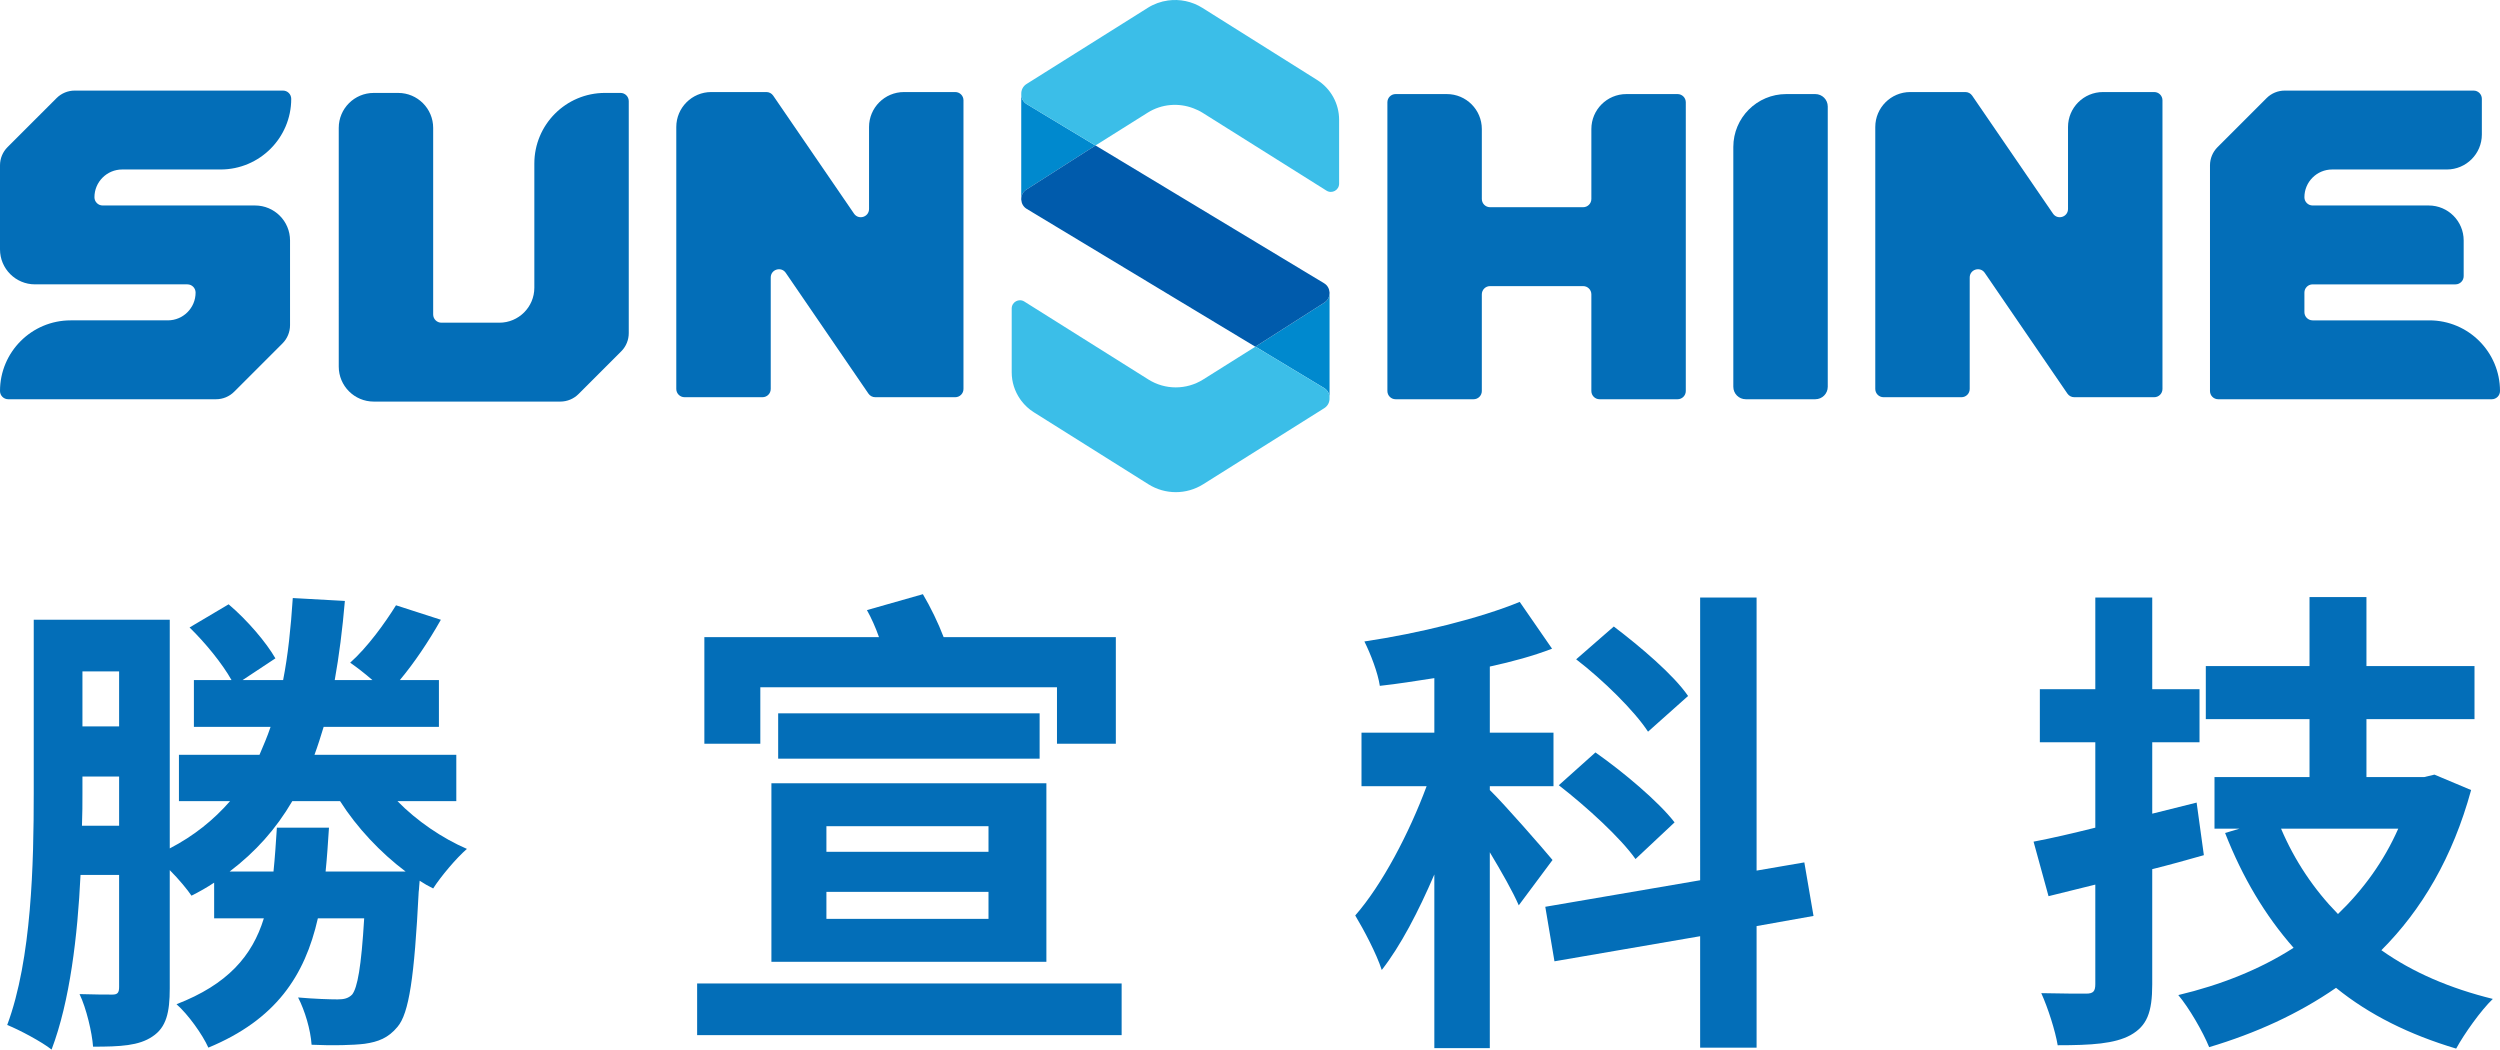
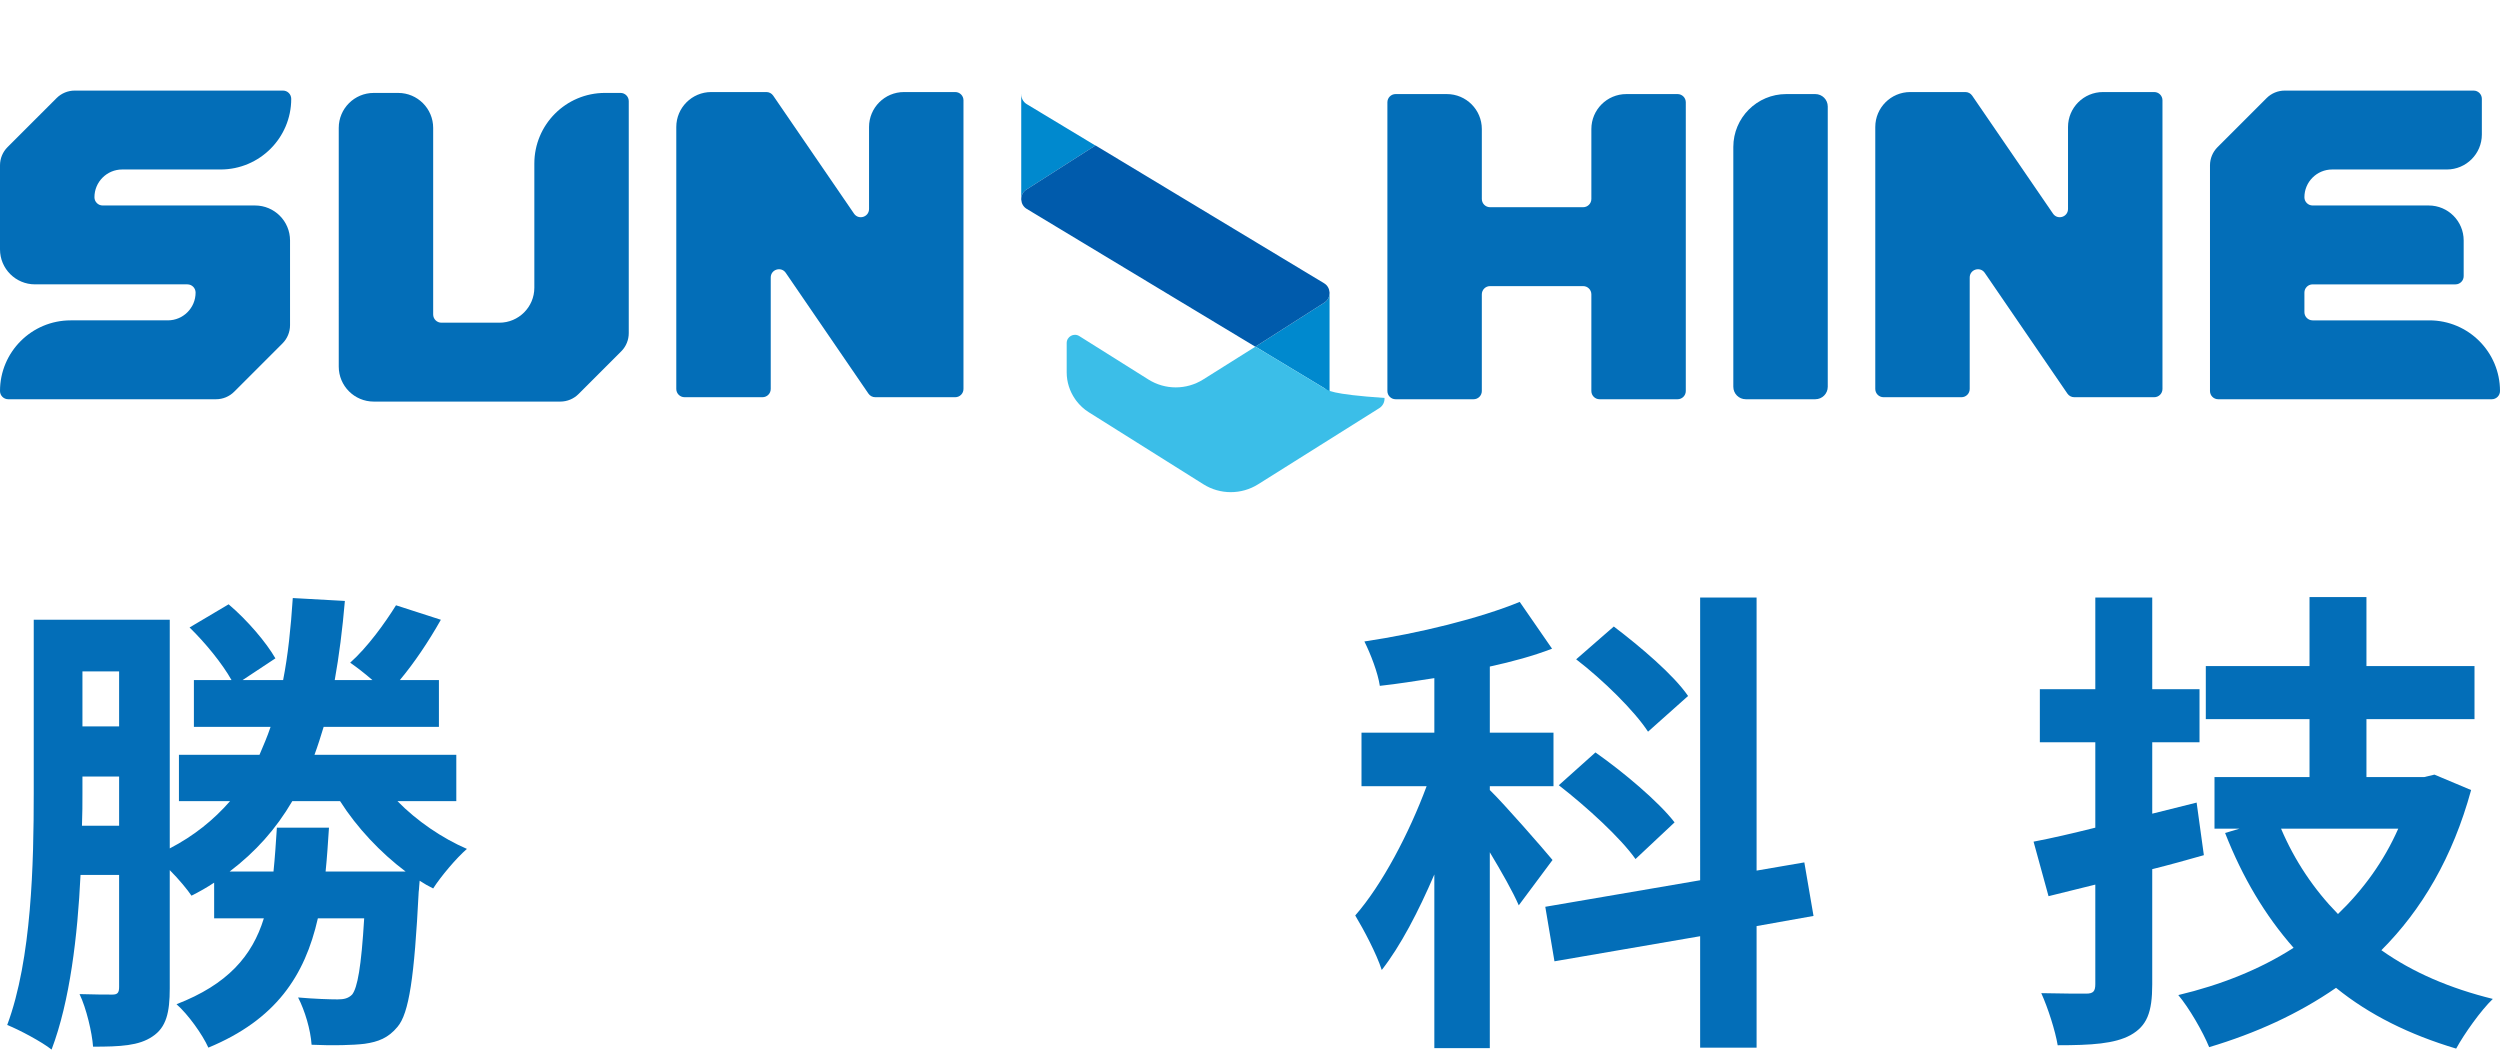
<svg xmlns="http://www.w3.org/2000/svg" version="1.1" id="圖層_1" x="0px" y="0px" width="255.118px" height="107.106px" viewBox="0 0 255.118 107.106" enable-background="new 0 0 255.118 107.106" xml:space="preserve">
  <g id="XMLID_272_">
    <g id="XMLID_242_">
      <path id="XMLID_259_" fill="#036EB8" d="M40.56,81.754c1.969,2.019,4.578,3.791,7.088,4.874c-1.082,0.935-2.658,2.806-3.445,4.036    c-0.492-0.246-0.936-0.492-1.379-0.788c-0.049,0.394-0.049,0.837-0.098,1.133c-0.443,8.713-0.984,12.405-2.166,13.783    c-0.936,1.132-1.969,1.526-3.348,1.723c-1.182,0.147-3.25,0.197-5.416,0.098c-0.098-1.526-0.688-3.495-1.377-4.824    c1.673,0.147,3.248,0.196,4.036,0.196c0.64,0,1.083-0.098,1.478-0.492c0.541-0.689,0.935-2.806,1.23-7.778h-4.727    c-1.328,5.858-4.282,10.338-11.174,13.193c-0.591-1.329-2.068-3.397-3.25-4.431c5.219-2.018,7.729-4.923,8.911-8.762h-5.071    v-3.643c-0.738,0.492-1.525,0.936-2.313,1.329c-0.395-0.591-1.28-1.674-2.217-2.609v12.061c0,2.461-0.344,3.987-1.771,4.923    c-1.379,0.936-3.248,1.034-6.055,1.034c-0.099-1.428-0.689-3.938-1.379-5.366c1.428,0.05,2.855,0.05,3.348,0.05    c0.541,0,0.689-0.197,0.689-0.788v-11.42H8.217c-0.295,6.203-1.083,12.897-2.954,17.82c-0.984-0.788-3.298-2.018-4.527-2.511    c2.51-6.744,2.707-16.54,2.707-23.678V63.245h13.881v23.333c2.463-1.28,4.48-2.904,6.154-4.825H18.26v-4.726h8.22    c0.395-0.935,0.788-1.821,1.133-2.855h-7.826v-4.775h3.838c-0.934-1.673-2.706-3.839-4.281-5.365l3.986-2.363    c1.92,1.625,3.84,3.889,4.775,5.514l-3.348,2.215h4.136c0.493-2.51,0.786-5.316,0.985-8.369l5.316,0.295    c-0.248,2.905-0.592,5.612-1.035,8.073H38c-0.788-0.688-1.625-1.329-2.265-1.772c1.771-1.575,3.543-4.036,4.676-5.857l4.578,1.477    c-1.279,2.264-2.707,4.38-4.184,6.153h3.986v4.775H33.028c-0.297,0.985-0.592,1.92-0.937,2.855h14.474v4.726H40.56z     M12.155,84.265v-5.021H8.413v1.723c0,0.985,0,2.117-0.049,3.298H12.155z M8.413,68.512v5.612h3.742v-5.612H8.413z M41.396,88.941    c-2.559-1.92-4.971-4.479-6.693-7.188h-4.875c-1.673,2.855-3.74,5.169-6.398,7.188h4.479c0.148-1.428,0.247-2.954,0.346-4.479    h5.316c-0.1,1.526-0.197,3.052-0.345,4.479H41.396z" />
-       <path id="XMLID_252_" fill="#036EB8" d="M114.46,100.362v5.268H71.14v-5.268H114.46z M77.589,75.896h-5.711V65.017h17.82    c-0.344-0.984-0.787-1.969-1.23-2.757l5.711-1.625c0.786,1.329,1.574,2.954,2.115,4.381h17.574v10.879h-6.006v-5.759H77.589    V75.896z M78.72,79.933h28.061v18.214H78.72V79.933z M106.091,72.795v4.627H79.41v-4.627H106.091z M84.333,86.923h16.541v-2.609    H84.333V86.923z M84.333,93.766h16.541v-2.756H84.333V93.766z" />
      <path id="XMLID_247_" fill="#036EB8" d="M154.985,92.387c-0.592-1.378-1.771-3.446-2.954-5.415v19.986h-5.661V89.237    c-1.625,3.79-3.446,7.286-5.365,9.747c-0.541-1.674-1.822-4.086-2.707-5.563c2.756-3.151,5.512-8.418,7.285-13.193h-6.646v-5.464    h7.434v-5.563c-1.92,0.295-3.742,0.591-5.563,0.788c-0.197-1.33-0.936-3.25-1.575-4.529c5.612-0.837,11.766-2.363,15.851-4.037    l3.299,4.775c-1.92,0.739-4.086,1.329-6.351,1.822v6.744h6.497v5.464h-6.497v0.394c1.429,1.378,5.464,6.006,6.399,7.138    L154.985,92.387z M179.255,94.504v12.405h-5.761V95.538l-14.866,2.56l-0.936-5.563l15.802-2.707V60.98h5.761v27.862l4.872-0.837    l0.937,5.464L179.255,94.504z M166.898,87.662c-1.526-2.166-4.972-5.316-7.827-7.532l3.74-3.347    c2.807,1.969,6.449,5.021,8.074,7.138L166.898,87.662z M168.177,74.666c-1.378-2.117-4.577-5.268-7.334-7.384l3.84-3.348    c2.658,2.019,6.105,4.923,7.58,7.089L168.177,74.666z" />
      <path id="XMLID_243_" fill="#036EB8" d="M224.898,87.268c-1.724,0.492-3.495,0.984-5.269,1.428v11.766    c0,2.854-0.541,4.233-2.214,5.168c-1.625,0.886-3.989,1.034-7.434,1.034c-0.247-1.477-0.985-3.791-1.674-5.316    c1.919,0.049,3.937,0.049,4.578,0.049c0.737,0,0.935-0.247,0.935-0.985V90.271l-4.773,1.181l-1.527-5.563    c1.82-0.344,3.939-0.837,6.301-1.427v-8.714h-5.66v-5.415h5.66V60.98h5.809v9.353h4.824v5.415h-4.824v7.286l4.529-1.132    L224.898,87.268z M252.17,80.622c-1.871,6.842-5.021,12.208-9.157,16.343c3.201,2.265,6.992,3.889,11.372,4.972    c-1.229,1.182-2.905,3.545-3.741,5.07c-4.774-1.427-8.861-3.446-12.258-6.202c-3.84,2.658-8.171,4.627-12.947,6.055    c-0.639-1.575-2.066-4.036-3.15-5.316c4.334-1.034,8.32-2.609,11.766-4.824c-2.904-3.298-5.218-7.187-6.99-11.716l1.477-0.443    h-2.559v-5.267h9.697v-5.908h-10.584v-5.415h10.584v-7.04h5.809v7.04h11.027v5.415h-11.027v5.908h5.906l1.035-0.246L252.17,80.622    z M232.774,84.56c1.379,3.249,3.348,6.203,5.809,8.713c2.561-2.461,4.676-5.366,6.153-8.713H232.774z" />
    </g>
    <g id="XMLID_226_">
      <g id="XMLID_233_">
        <path id="XMLID_240_" fill="#036EB8" d="M162.394,13.169v7.136c0,0.464-0.376,0.84-0.84,0.84h-9.498     c-0.464,0-0.84-0.376-0.84-0.84v-7.136c0-1.972-1.599-3.569-3.57-3.569h-5.227c-0.465,0-0.84,0.376-0.84,0.84v10.706v8.05v10.706     c0,0.464,0.375,0.84,0.84,0.84h7.957c0.464,0,0.84-0.376,0.84-0.84v-9.866c0-0.464,0.376-0.84,0.84-0.84h9.498     c0.464,0,0.84,0.376,0.84,0.84v9.866c0,0.464,0.377,0.84,0.84,0.84h7.957c0.464,0,0.84-0.376,0.84-0.84V10.44     c0-0.464-0.376-0.84-0.84-0.84h-5.227C163.991,9.6,162.394,11.198,162.394,13.169z" />
        <path id="XMLID_239_" fill="#036EB8" d="M186.517,10.87v28.601c0,0.702-0.568,1.27-1.27,1.27h-7.096     c-0.703,0-1.271-0.568-1.271-1.27V14.998c0-2.981,2.416-5.398,5.398-5.398h2.969C185.948,9.6,186.517,10.168,186.517,10.87z" />
        <path id="XMLID_238_" fill="#036EB8" d="M211.035,12.962v8.363c0,0.825-1.066,1.156-1.532,0.475l-8.249-12.042     c-0.157-0.229-0.416-0.365-0.693-0.365h-5.624c-1.972,0-3.57,1.598-3.57,3.569v26.732c0,0.464,0.377,0.84,0.84,0.84h7.957     c0.465,0,0.84-0.376,0.84-0.84V28.317c0-0.826,1.067-1.156,1.533-0.475l8.438,12.326c0.156,0.229,0.416,0.366,0.693,0.366h8.165     c0.464,0,0.841-0.376,0.841-0.84V10.233c0-0.464-0.377-0.84-0.841-0.84h-5.228C212.633,9.393,211.035,10.991,211.035,12.962z" />
        <path id="XMLID_237_" fill="#036EB8" d="M253.266,13.724v-3.64c0-0.464-0.376-0.84-0.841-0.84h-19.273     c-0.695,0-1.363,0.276-1.855,0.769l-5.005,5.005c-0.492,0.492-0.769,1.16-0.769,1.856v23.028c0,0.464,0.376,0.84,0.84,0.84     h27.916c0.464,0,0.84-0.376,0.84-0.84l0,0c0-3.982-3.228-7.21-7.209-7.21h-11.911c-0.464,0-0.84-0.376-0.84-0.84v-1.994     c0-0.464,0.376-0.84,0.84-0.84h14.575c0.463,0,0.838-0.376,0.838-0.84v-3.641c0-1.971-1.597-3.569-3.568-3.569h-11.845     c-0.464,0-0.84-0.376-0.84-0.84l0,0c0-1.565,1.269-2.834,2.835-2.834h11.703C251.667,17.293,253.266,15.695,253.266,13.724z" />
        <path id="XMLID_236_" fill="#036EB8" d="M88.683,12.962v8.363c0,0.825-1.066,1.156-1.533,0.475L78.901,9.758     c-0.156-0.229-0.416-0.365-0.693-0.365h-5.625c-1.971,0-3.57,1.598-3.57,3.569v26.732c0,0.464,0.377,0.84,0.842,0.84h7.957     c0.463,0,0.84-0.376,0.84-0.84V28.317c0-0.826,1.066-1.156,1.532-0.475l8.438,12.326c0.157,0.229,0.416,0.366,0.693,0.366h8.165     c0.465,0,0.84-0.376,0.84-0.84V10.233c0-0.464-0.375-0.84-0.84-0.84h-5.228C90.28,9.393,88.683,10.991,88.683,12.962z" />
        <path id="XMLID_235_" fill="#036EB8" d="M64.163,33.996V10.322c0-0.464-0.375-0.84-0.838-0.84h-1.588     c-3.982,0-7.209,3.228-7.209,7.209V29.36c0,1.972-1.6,3.57-3.57,3.57h-5.914c-0.463,0-0.84-0.376-0.84-0.84V13.052     c0-1.971-1.598-3.569-3.568-3.569h-2.498c-1.972,0-3.57,1.598-3.57,3.569V32.93v1.852v2.628c0,1.972,1.599,3.57,3.57,3.57h19.043     c0.695,0,1.363-0.277,1.855-0.769l4.359-4.359C63.888,35.359,64.163,34.692,64.163,33.996z" />
        <path id="XMLID_234_" fill="#036EB8" d="M28.878,9.244H7.627c-0.696,0-1.364,0.276-1.856,0.769l-5.002,5.001     C0.276,15.505,0,16.173,0,16.87v6.958v1.62c0,1.972,1.599,3.57,3.569,3.57H19.12c0.465,0,0.84,0.376,0.84,0.84l0,0     c0,1.565-1.268,2.834-2.834,2.834H7.21c-3.982,0-7.21,3.228-7.21,7.21l0,0c0,0.464,0.376,0.84,0.841,0.84h21.202     c0.696,0,1.364-0.276,1.855-0.769l4.929-4.929c0.492-0.492,0.77-1.16,0.77-1.856v-4.17v-2.223v-2.257     c0-1.971-1.599-3.569-3.57-3.569h-15.55c-0.464,0-0.84-0.376-0.84-0.84l0,0c0-1.565,1.269-2.834,2.835-2.834h2.326h7.711     c3.981,0,7.21-3.228,7.21-7.209l0,0C29.719,9.62,29.343,9.244,28.878,9.244z" />
      </g>
      <g id="XMLID_284_">
        <polygon id="XMLID_285_" fill="none" points="128.112,35.374 128.114,35.374 128.112,35.374 128.112,35.374 128.101,35.381      128.101,35.381    " />
        <g id="XMLID_229_">
          <path id="XMLID_230_" fill="#0089CE" d="M135.146,30.884l-7.033,4.49l0.002,0l7.003,4.222c0.38,0.229,0.565,0.624,0.558,1.015      l0.002,0.001V29.955C135.661,30.313,135.489,30.665,135.146,30.884z" />
          <path id="XMLID_290_" fill="#0089CE" d="M135.673,29.805c0.001,0.01,0.004,0.019,0.004,0.029v-0.032L135.673,29.805z" />
          <path id="XMLID_291_" fill="#0089CE" d="M104.22,9.611L104.22,9.611l-0.006-0.003v10.697c0.006-0.37,0.18-0.739,0.535-0.964      l6.967-4.448l0.061-0.045l-6.998-4.219C104.397,10.397,104.212,10.003,104.22,9.611z" />
          <path id="XMLID_297_" fill="#0089CE" d="M104.214,20.417l0.008-0.005c-0.002-0.017-0.007-0.034-0.008-0.052V20.417z" />
        </g>
        <g id="XMLID_227_">
-           <path id="XMLID_228_" fill="#3BBEE8" d="M135.117,39.596l-7.003-4.222l-0.002,0l-0.012,0.008l0,0l-5.322,3.345      c-0.854,0.537-1.824,0.805-2.793,0.805c-0.971,0-1.939-0.268-2.793-0.805l-7.053-4.431l-5.611-3.526      c-0.559-0.351-1.286,0.051-1.286,0.711l0,0V38l0,0c0,0.986,0.308,1.928,0.851,2.716c0.043,0.065,0.089,0.129,0.137,0.191      c0.344,0.451,0.766,0.847,1.26,1.158l8.026,5.043l3.677,2.31c0.426,0.269,0.883,0.47,1.352,0.604      c0.236,0.067,0.475,0.117,0.716,0.151c0.48,0.067,0.968,0.067,1.45,0c0.24-0.034,0.479-0.083,0.715-0.151      c0.471-0.134,0.926-0.335,1.354-0.604l12.359-7.766c0.38-0.24,0.557-0.644,0.537-1.04v0      C135.683,40.22,135.497,39.826,135.117,39.596z" />
-           <path id="XMLID_295_" fill="#3BBEE8" d="M134.405,8.158l-4.349-2.733l-7.354-4.621c-1.067-0.67-2.315-0.922-3.519-0.754      c-0.723,0.101-1.428,0.352-2.066,0.754L117.11,0.81l-12.354,7.761c-0.381,0.24-0.557,0.644-0.537,1.04l0,0      c-0.008,0.392,0.178,0.787,0.559,1.017l6.998,4.219l0.005,0.003l0.013-0.008l0,0l5.324-3.345c1.416-0.89,3.148-1.03,4.674-0.443      c0.313,0.121,0.619,0.26,0.911,0.443l2.587,1.625l10.076,6.332c0.559,0.351,1.287-0.051,1.287-0.711l0,0v-6.519l0,0      C136.653,10.572,135.804,9.037,134.405,8.158z" />
+           <path id="XMLID_228_" fill="#3BBEE8" d="M135.117,39.596l-7.003-4.222l-0.002,0l-0.012,0.008l0,0l-5.322,3.345      c-0.854,0.537-1.824,0.805-2.793,0.805c-0.971,0-1.939-0.268-2.793-0.805l-7.053-4.431c-0.559-0.351-1.286,0.051-1.286,0.711l0,0V38l0,0c0,0.986,0.308,1.928,0.851,2.716c0.043,0.065,0.089,0.129,0.137,0.191      c0.344,0.451,0.766,0.847,1.26,1.158l8.026,5.043l3.677,2.31c0.426,0.269,0.883,0.47,1.352,0.604      c0.236,0.067,0.475,0.117,0.716,0.151c0.48,0.067,0.968,0.067,1.45,0c0.24-0.034,0.479-0.083,0.715-0.151      c0.471-0.134,0.926-0.335,1.354-0.604l12.359-7.766c0.38-0.24,0.557-0.644,0.537-1.04v0      C135.683,40.22,135.497,39.826,135.117,39.596z" />
        </g>
        <path id="XMLID_232_" fill="#005BAC" d="M135.673,29.805c-0.029-0.352-0.209-0.692-0.552-0.899l-23.327-14.064l-0.012,0.008l0,0     l-0.066,0.042l-6.967,4.448c-0.355,0.226-0.529,0.594-0.535,0.964v0.056c0.001,0.018,0.006,0.035,0.008,0.052     c0.027,0.354,0.207,0.697,0.552,0.905l23.327,14.064l0.012-0.008l0,0l7.033-4.49c0.344-0.219,0.516-0.571,0.531-0.929v-0.121     C135.677,29.824,135.674,29.815,135.673,29.805z" />
      </g>
    </g>
  </g>
</svg>